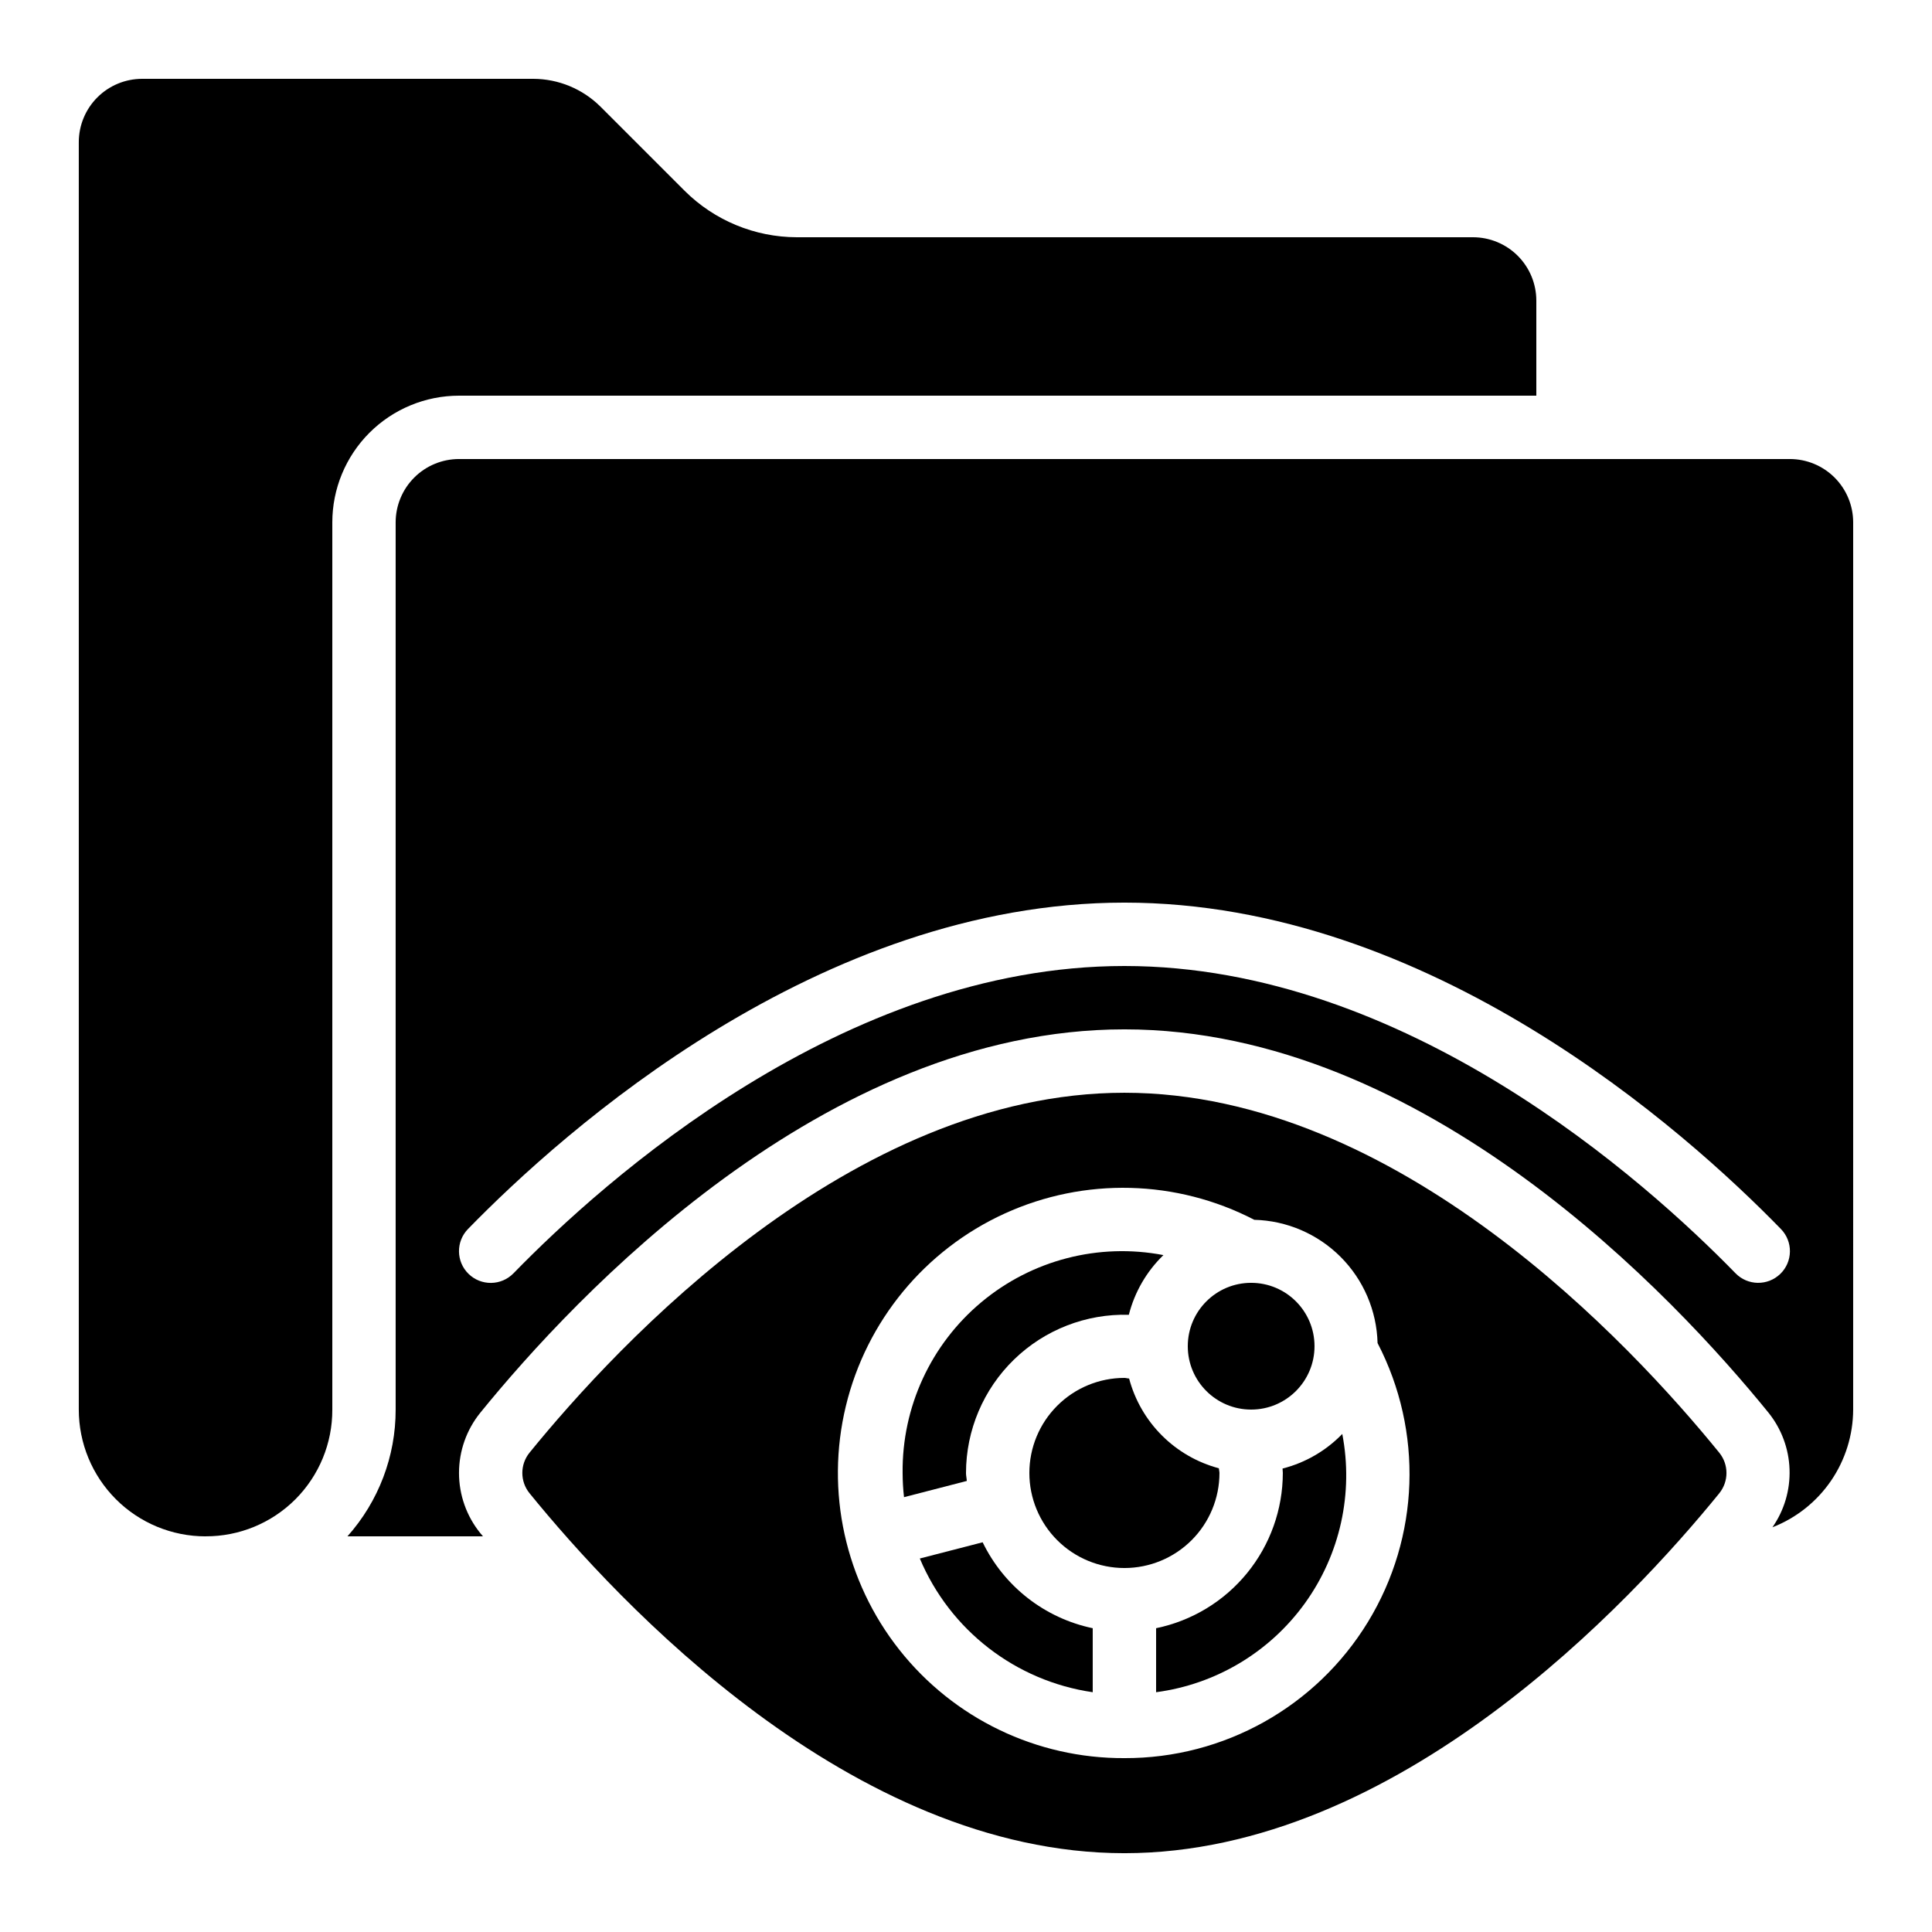
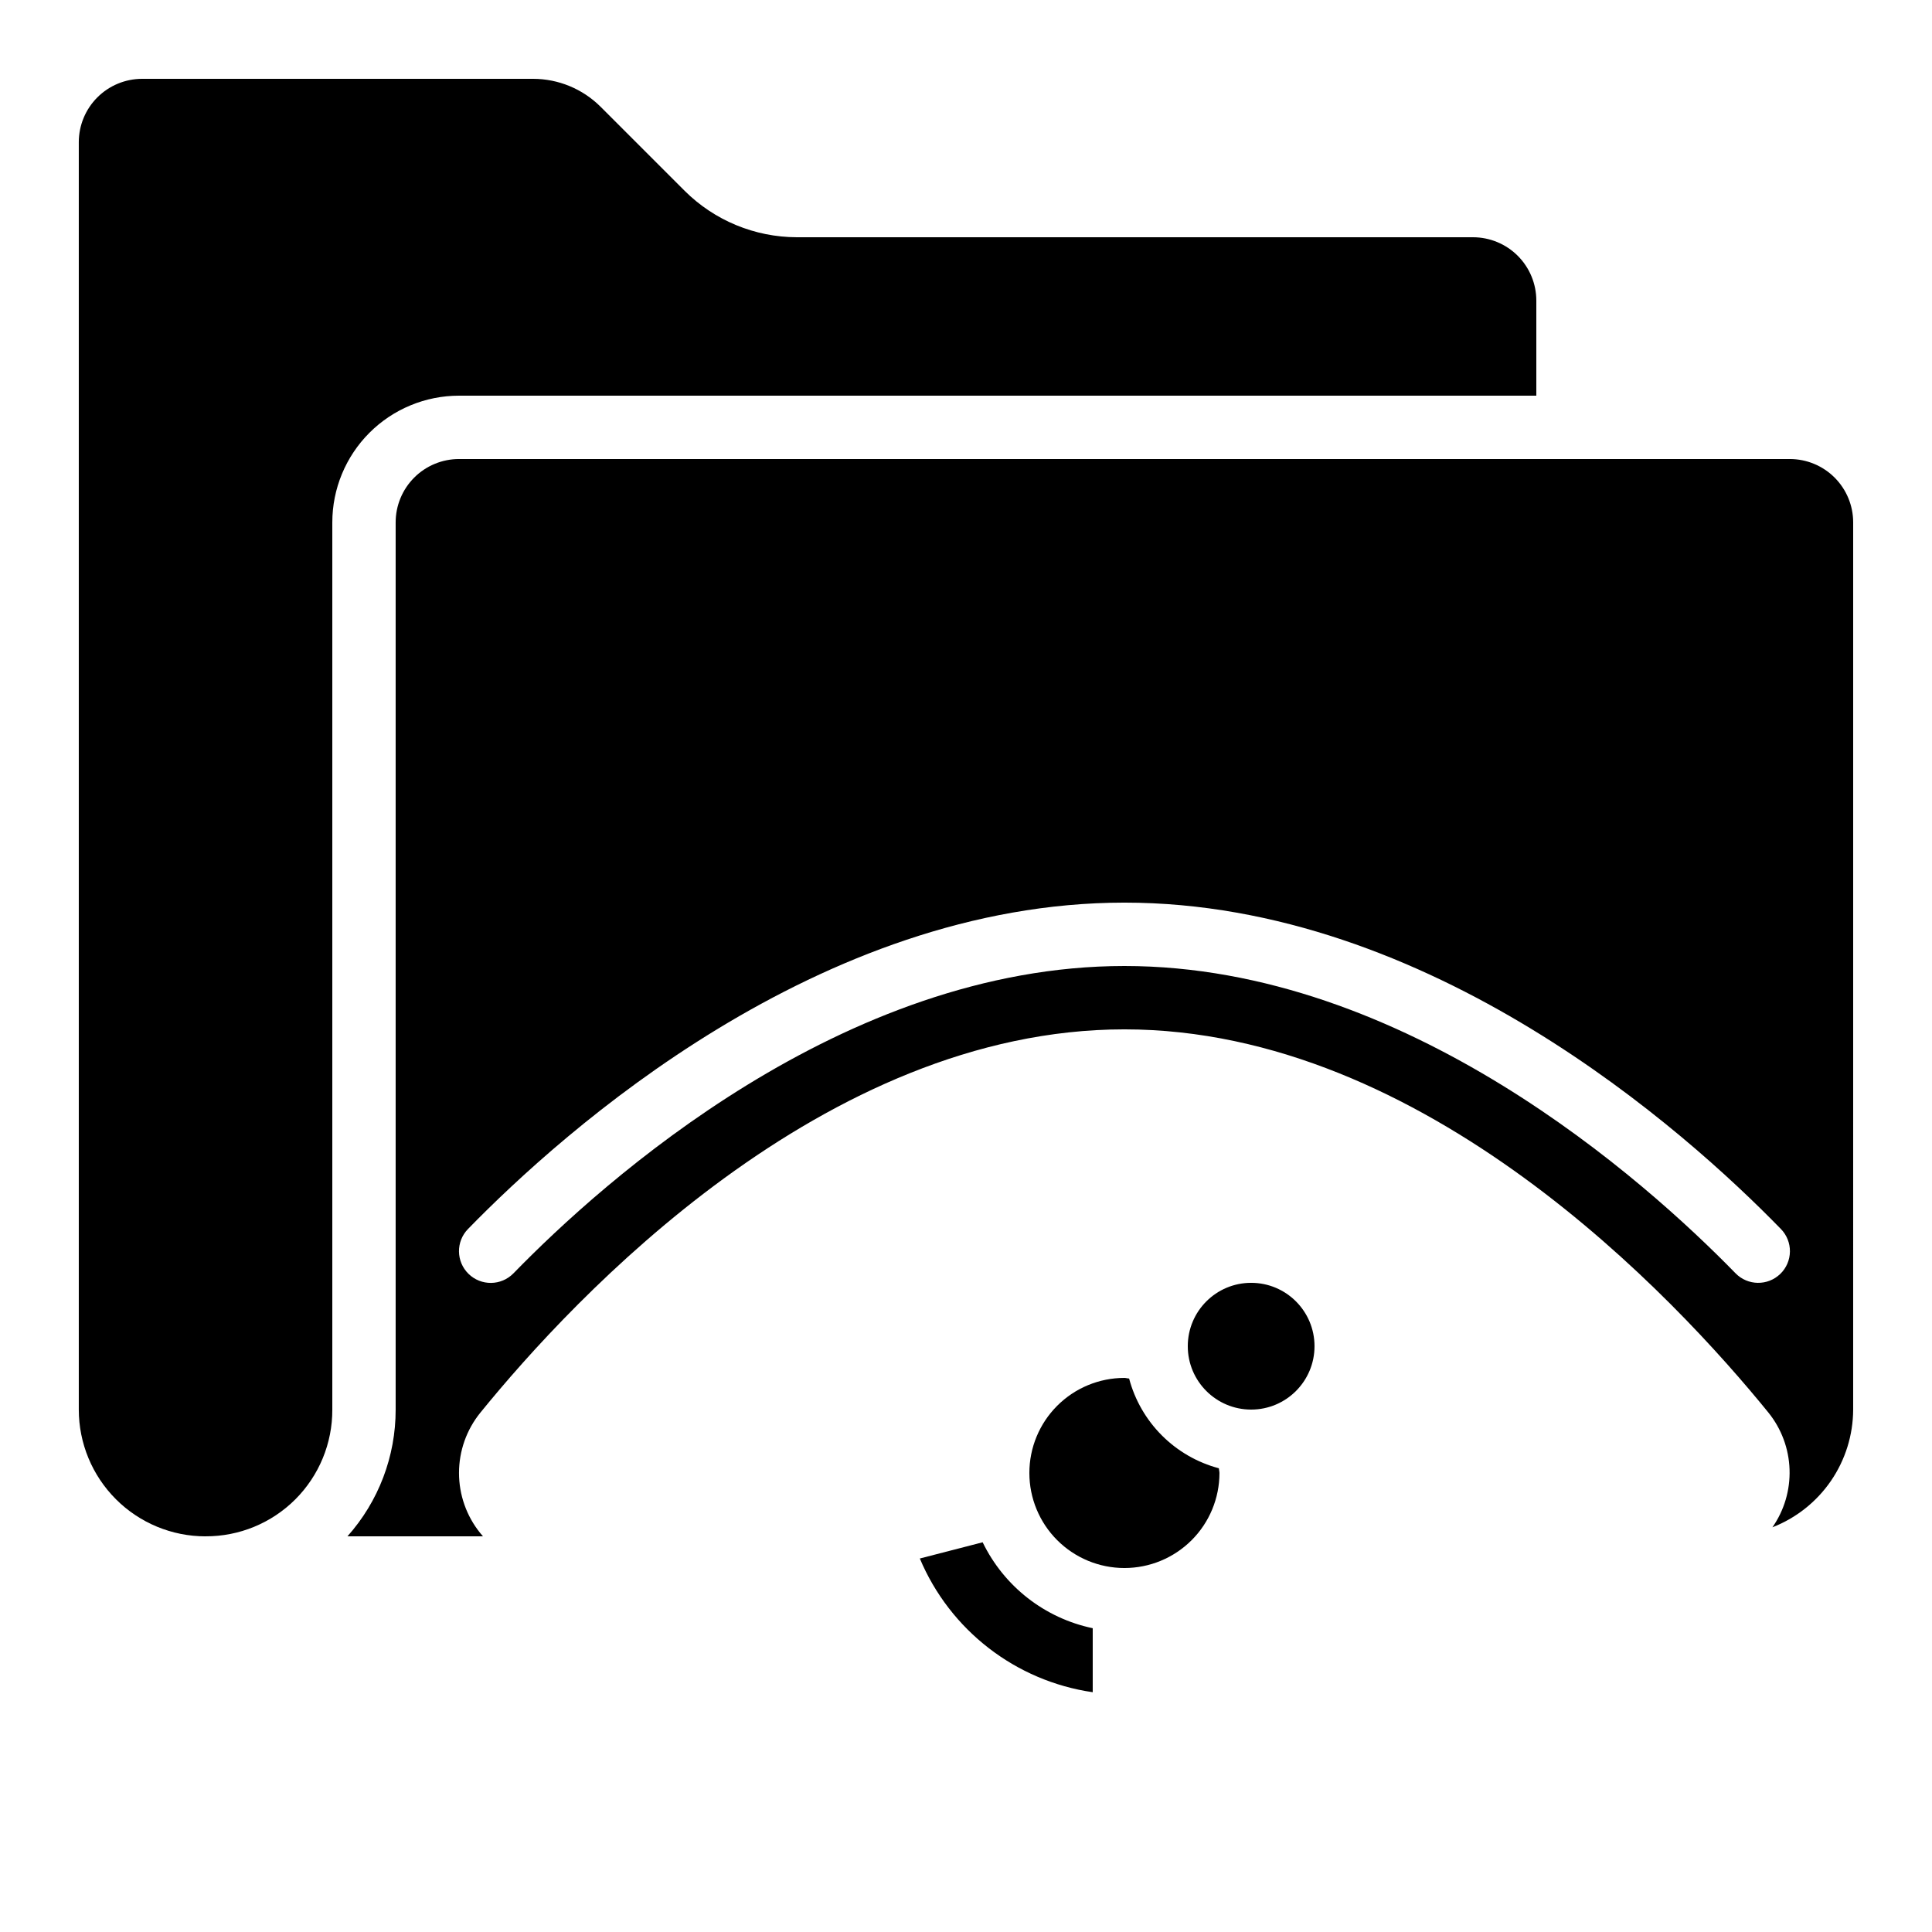
<svg xmlns="http://www.w3.org/2000/svg" fill="#000000" width="800px" height="800px" version="1.1" viewBox="144 144 512 512">
  <g>
    <path d="m404.41 552.72-16.652 4.301h0.004c8.008 19.023 25.395 32.469 45.82 35.434v-16.961c-12.727-2.664-23.496-11.074-29.172-22.773z" />
-     <path d="m400 534.35c0.012-11.328 4.606-22.172 12.73-30.066 8.129-7.894 19.102-12.168 30.426-11.852 1.531-6.019 4.703-11.496 9.164-15.82-17.141-3.289-34.855 1.289-48.25 12.48-13.395 11.191-21.055 27.805-20.867 45.258 0.008 2.144 0.129 4.285 0.371 6.414l16.641-4.301c-0.039-0.711-0.215-1.391-0.215-2.113z" />
    <path d="m467.17 534.35c0-0.395-0.145-0.84-0.16-1.242-5.707-1.52-10.914-4.519-15.09-8.695-4.18-4.176-7.18-9.383-8.695-15.094-0.402 0-0.84-0.16-1.242-0.16-6.684 0-13.09 2.656-17.812 7.379-4.727 4.723-7.379 11.133-7.379 17.812 0 6.68 2.652 13.09 7.379 17.812 4.723 4.723 11.129 7.379 17.812 7.379 6.68 0 13.086-2.656 17.812-7.379 4.723-4.723 7.375-11.133 7.375-17.812z" />
    <path d="m198.48 551.14c8.918 0.035 17.48-3.492 23.789-9.797 6.305-6.309 9.832-14.871 9.797-23.789v-235.11c0-8.906 3.539-17.449 9.836-23.75 6.301-6.297 14.844-9.836 23.75-9.836h285.49v-25.191c0-4.453-1.77-8.723-4.918-11.875-3.148-3.148-7.422-4.918-11.875-4.918h-179.19c-11.133-0.023-21.805-4.438-29.699-12.285l-22.336-22.336c-4.742-4.707-11.148-7.352-17.828-7.363h-103.62c-4.453 0-8.723 1.77-11.875 4.918-3.148 3.152-4.918 7.422-4.918 11.875v335.88c0 8.906 3.539 17.449 9.84 23.75 6.297 6.297 14.84 9.836 23.75 9.836z" />
    <path d="m492.36 500.76c0 9.273-7.519 16.793-16.793 16.793-9.273 0-16.793-7.519-16.793-16.793 0-9.277 7.519-16.797 16.793-16.797 9.273 0 16.793 7.519 16.793 16.797" />
-     <path d="m483.89 533.18c0 0.387 0.074 0.781 0.074 1.168-0.012 9.676-3.359 19.051-9.477 26.543-6.117 7.496-14.633 12.652-24.109 14.602v16.961c15.832-2.094 30.098-10.621 39.438-23.578 9.336-12.953 12.918-29.184 9.902-44.863-4.324 4.465-9.805 7.637-15.828 9.168z" />
-     <path d="m441.98 433.59c-72.414 0-134.35 66.711-157.66 95.395-2.527 3.129-2.527 7.598 0 10.723 23.309 28.695 85.246 95.406 157.66 95.406s134.35-66.711 157.66-95.395h-0.004c2.527-3.129 2.527-7.598 0-10.723-23.309-28.695-85.242-95.406-157.66-95.406zm0 176.33c-23.227 0.109-45.211-10.465-59.621-28.68-14.41-18.211-19.645-42.039-14.199-64.617 5.449-22.578 20.977-41.395 42.105-51.031 21.133-9.637 45.52-9.023 66.141 1.668 8.594 0.219 16.773 3.734 22.852 9.812 6.078 6.078 9.59 14.258 9.812 22.852 12.141 23.383 11.176 51.41-2.547 73.906-13.719 22.492-38.195 36.18-64.543 36.09z" />
    <path d="m635.11 282.44c0-4.453-1.77-8.723-4.918-11.875-3.148-3.148-7.422-4.918-11.875-4.918h-352.67c-4.453 0-8.727 1.77-11.875 4.918-3.148 3.152-4.918 7.422-4.918 11.875v235.11c0.02 12.387-4.527 24.344-12.77 33.586h35.906c-0.219-0.27-0.496-0.586-0.707-0.84-3.652-4.516-5.641-10.148-5.641-15.953 0-5.805 1.988-11.438 5.641-15.953 24.793-30.539 91.062-101.6 170.7-101.6s145.9 71.062 170.7 101.6c3.426 4.269 5.383 9.531 5.566 15.004 0.188 5.473-1.402 10.859-4.535 15.352 6.285-2.449 11.691-6.738 15.508-12.301 3.812-5.562 5.867-12.148 5.887-18.895zm-19.312 199.15c-3.324 3.234-8.641 3.156-11.875-0.168-23.863-24.477-87.359-81.422-161.94-81.422-74.582 0-138.08 56.949-161.91 81.449h-0.004c-3.246 3.324-8.574 3.387-11.898 0.141s-3.387-8.574-0.141-11.898c25.332-25.988 92.977-86.488 173.96-86.488s148.62 60.457 173.96 86.488c1.562 1.594 2.426 3.746 2.398 5.981-0.027 2.231-0.941 4.363-2.543 5.918z" />
  </g>
</svg>